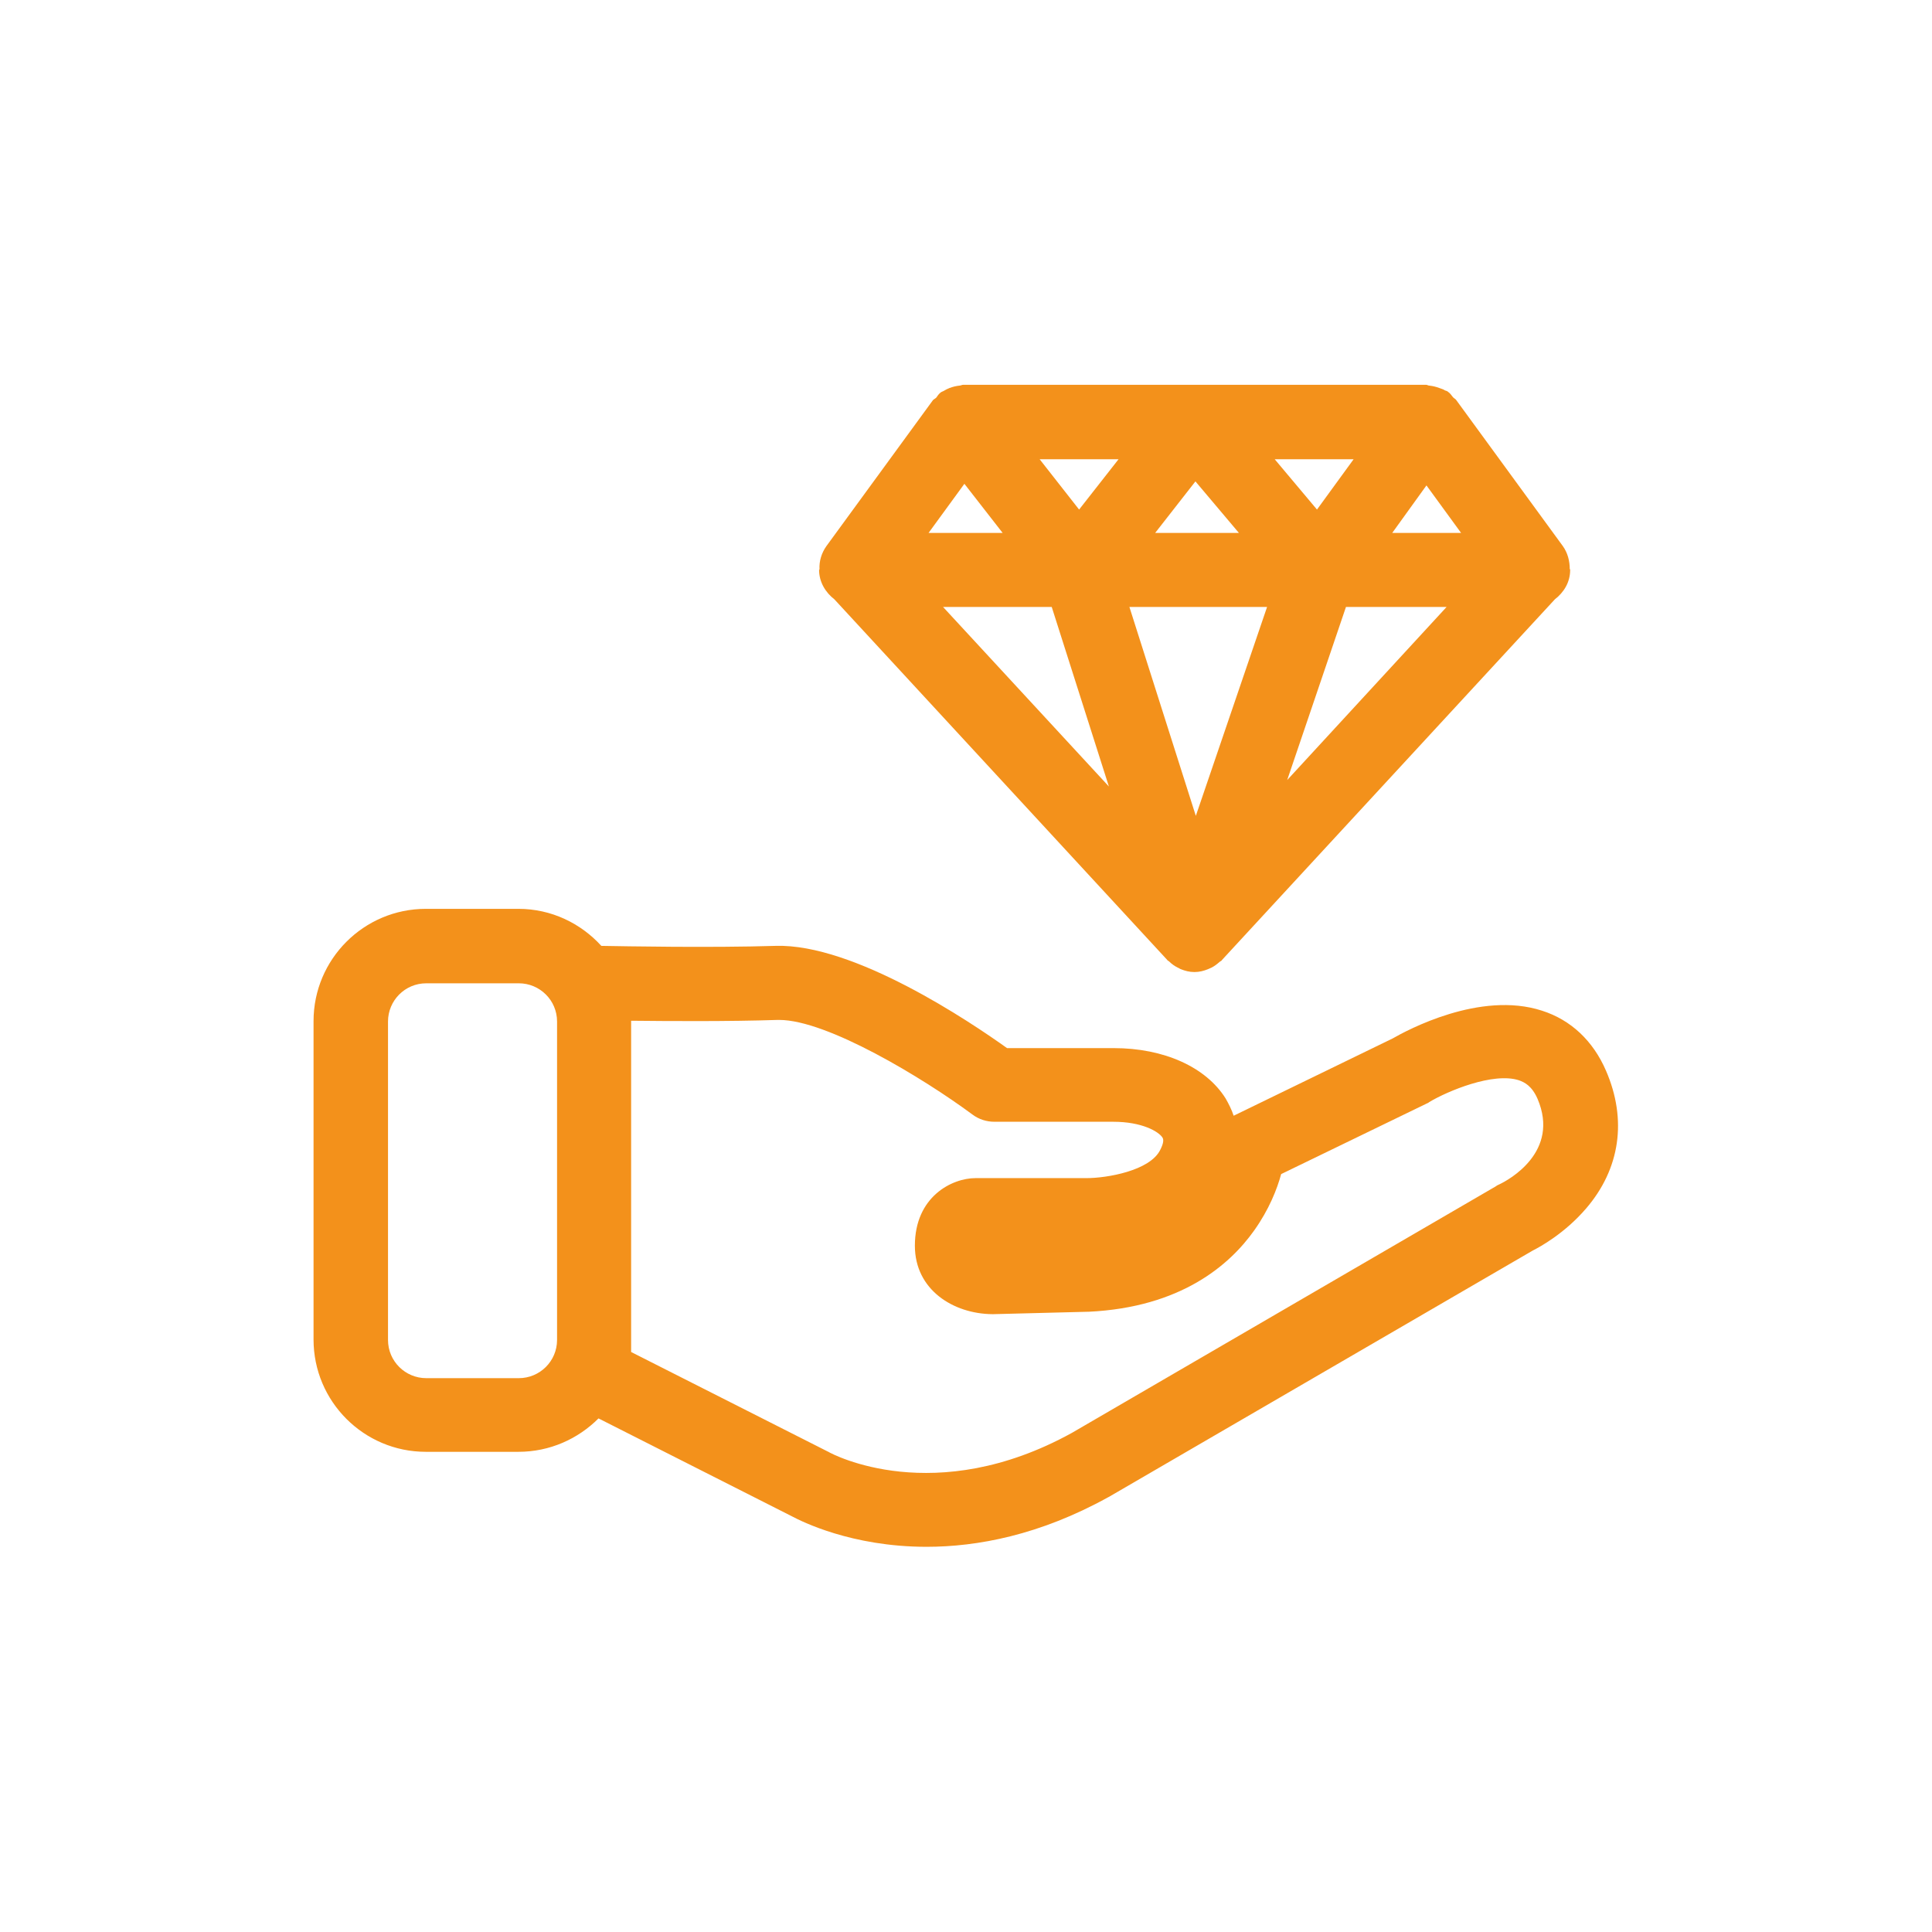
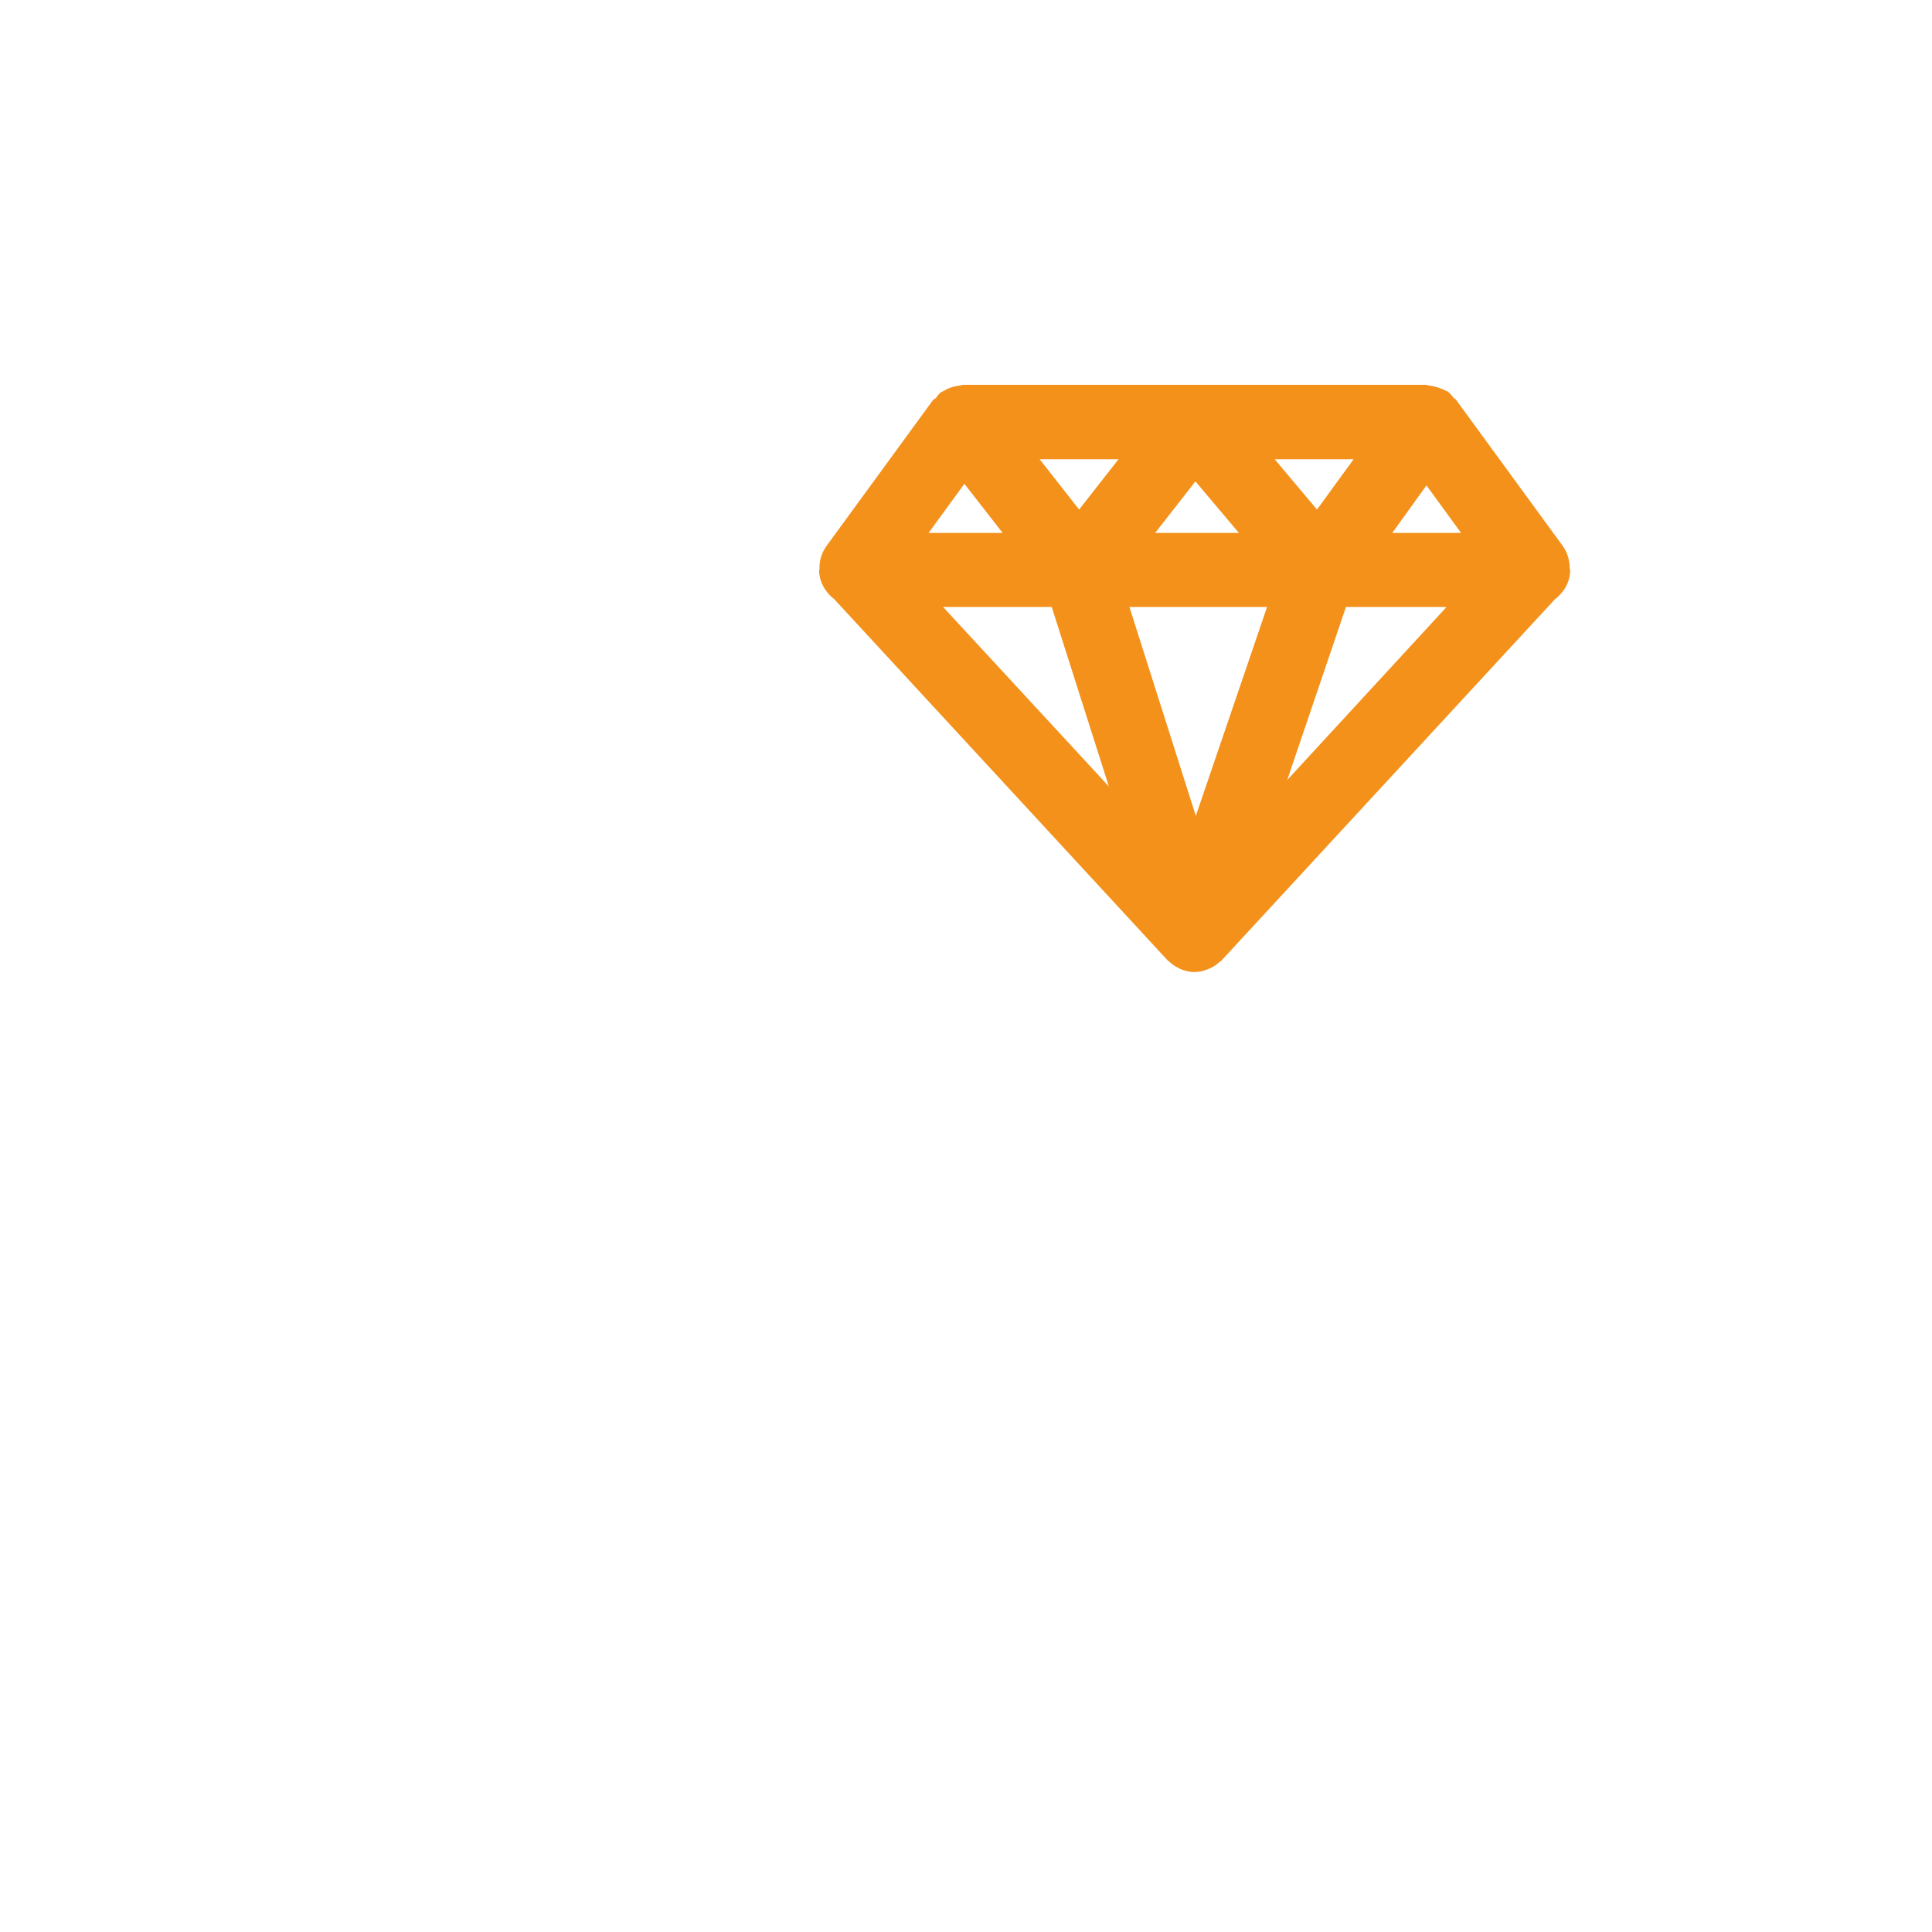
<svg xmlns="http://www.w3.org/2000/svg" version="1.1" id="Layer_1" x="0px" y="0px" viewBox="0 0 48 48" style="enable-background:new 0 0 48 48;" xml:space="preserve">
  <style type="text/css"> .st0{fill:#F3911B;} </style>
  <g>
    <path class="st0" d="M20.73,14.89L29,23.85c0.01,0.02,0.03,0.02,0.05,0.04c0.06,0.06,0.13,0.11,0.21,0.15 c0.03,0.01,0.05,0.03,0.08,0.04c0.1,0.04,0.21,0.07,0.33,0.07c0,0,0.01,0,0.01,0c0.12,0,0.23-0.03,0.33-0.07 c0.03-0.01,0.06-0.03,0.09-0.04c0.08-0.04,0.14-0.09,0.21-0.15c0.02-0.01,0.04-0.02,0.05-0.04l8.27-8.96 c0.22-0.17,0.38-0.42,0.38-0.73c0-0.01,0-0.02-0.01-0.02c0-0.2-0.05-0.4-0.17-0.57l-2.65-3.63c-0.02-0.03-0.05-0.04-0.08-0.07 c-0.04-0.05-0.07-0.1-0.13-0.14c-0.02-0.02-0.05-0.02-0.07-0.03c-0.04-0.03-0.09-0.04-0.14-0.06c-0.08-0.03-0.16-0.05-0.25-0.06 c-0.03,0-0.05-0.02-0.08-0.02h-11.5c-0.03,0-0.06,0.02-0.09,0.02c-0.09,0.01-0.17,0.03-0.25,0.06c-0.05,0.02-0.09,0.04-0.14,0.07 c-0.03,0.02-0.06,0.02-0.09,0.05c-0.04,0.03-0.07,0.08-0.1,0.12c-0.02,0.02-0.06,0.04-0.08,0.06l-2.65,3.63 c-0.12,0.17-0.18,0.37-0.17,0.57c0,0.01-0.01,0.02-0.01,0.02C20.35,14.46,20.51,14.72,20.73,14.89z M23.96,12.02l0.95,1.22h-1.84 L23.96,12.02z M36.3,13.24h-1.71l0.85-1.18L36.3,13.24z M31.48,15.08l-1.77,5.19l-1.65-5.19H31.48z M28.7,13.24l1-1.28l1.08,1.28 H28.7z M33.44,15.08h2.5l-3.96,4.3L33.44,15.08z M32.72,12.66l-1.05-1.25h1.96L32.72,12.66z M26.81,12.66l-0.98-1.25h1.96 L26.81,12.66z M26.13,15.08l1.42,4.46l-4.12-4.46H26.13z" />
-     <path class="st0" d="M39.9,26.6c-0.32-0.74-0.87-1.26-1.59-1.49c-1.54-0.5-3.36,0.49-3.71,0.69l-3.95,1.92 c-0.05-0.15-0.12-0.29-0.2-0.43c-0.49-0.78-1.53-1.25-2.78-1.25h-2.65c-0.91-0.65-3.8-2.6-5.75-2.54c-1.63,0.05-3.74,0.01-4.33,0 c-0.51-0.56-1.24-0.92-2.06-0.92h-2.3c-1.54,0-2.79,1.25-2.79,2.79v7.91c0,1.54,1.25,2.79,2.79,2.79h2.3 c0.78,0,1.48-0.32,1.99-0.83l4.82,2.44c0.21,0.11,1.46,0.75,3.33,0.75c1.26,0,2.81-0.29,4.51-1.23c0.01,0,0.01-0.01,0.02-0.01 l10.53-6.12c0.18-0.09,0.8-0.43,1.33-1.05C40.25,29.04,40.43,27.82,39.9,26.6z M12.89,34.24h-2.3c-0.52,0-0.95-0.42-0.95-0.95 v-7.91c0-0.52,0.42-0.95,0.95-0.95h2.3c0.52,0,0.95,0.42,0.95,0.95v7.91C13.84,33.82,13.41,34.24,12.89,34.24z M37.24,29.43 c-0.02,0.01-0.05,0.02-0.07,0.04L26.63,35.6c-3.41,1.88-5.95,0.53-6.05,0.47c-0.01-0.01-0.03-0.01-0.04-0.02l-4.86-2.46v-0.3v-7.91 v-0.02c0.94,0.01,2.41,0.02,3.64-0.02c0.01,0,0.03,0,0.04,0c1.19,0,3.57,1.44,4.8,2.35c0.16,0.12,0.35,0.18,0.55,0.18h2.95 c0.71,0,1.12,0.24,1.22,0.39c0.04,0.06,0.02,0.16-0.05,0.3c-0.25,0.53-1.34,0.71-1.83,0.71h-2.76c-0.59,0-1.51,0.46-1.51,1.68 c0,1.1,0.96,1.69,1.92,1.7c0.01,0,0.02,0,0.03,0l2.35-0.06c0.01,0,0.01,0,0.02,0c2.29-0.11,3.5-1.16,4.11-2.02 c0.37-0.52,0.57-1.03,0.67-1.4l3.61-1.75c0.02-0.01,0.05-0.02,0.07-0.04c0.45-0.27,1.59-0.75,2.23-0.54 c0.14,0.05,0.32,0.14,0.46,0.46C38.76,28.61,37.5,29.31,37.24,29.43z" />
  </g>
</svg>